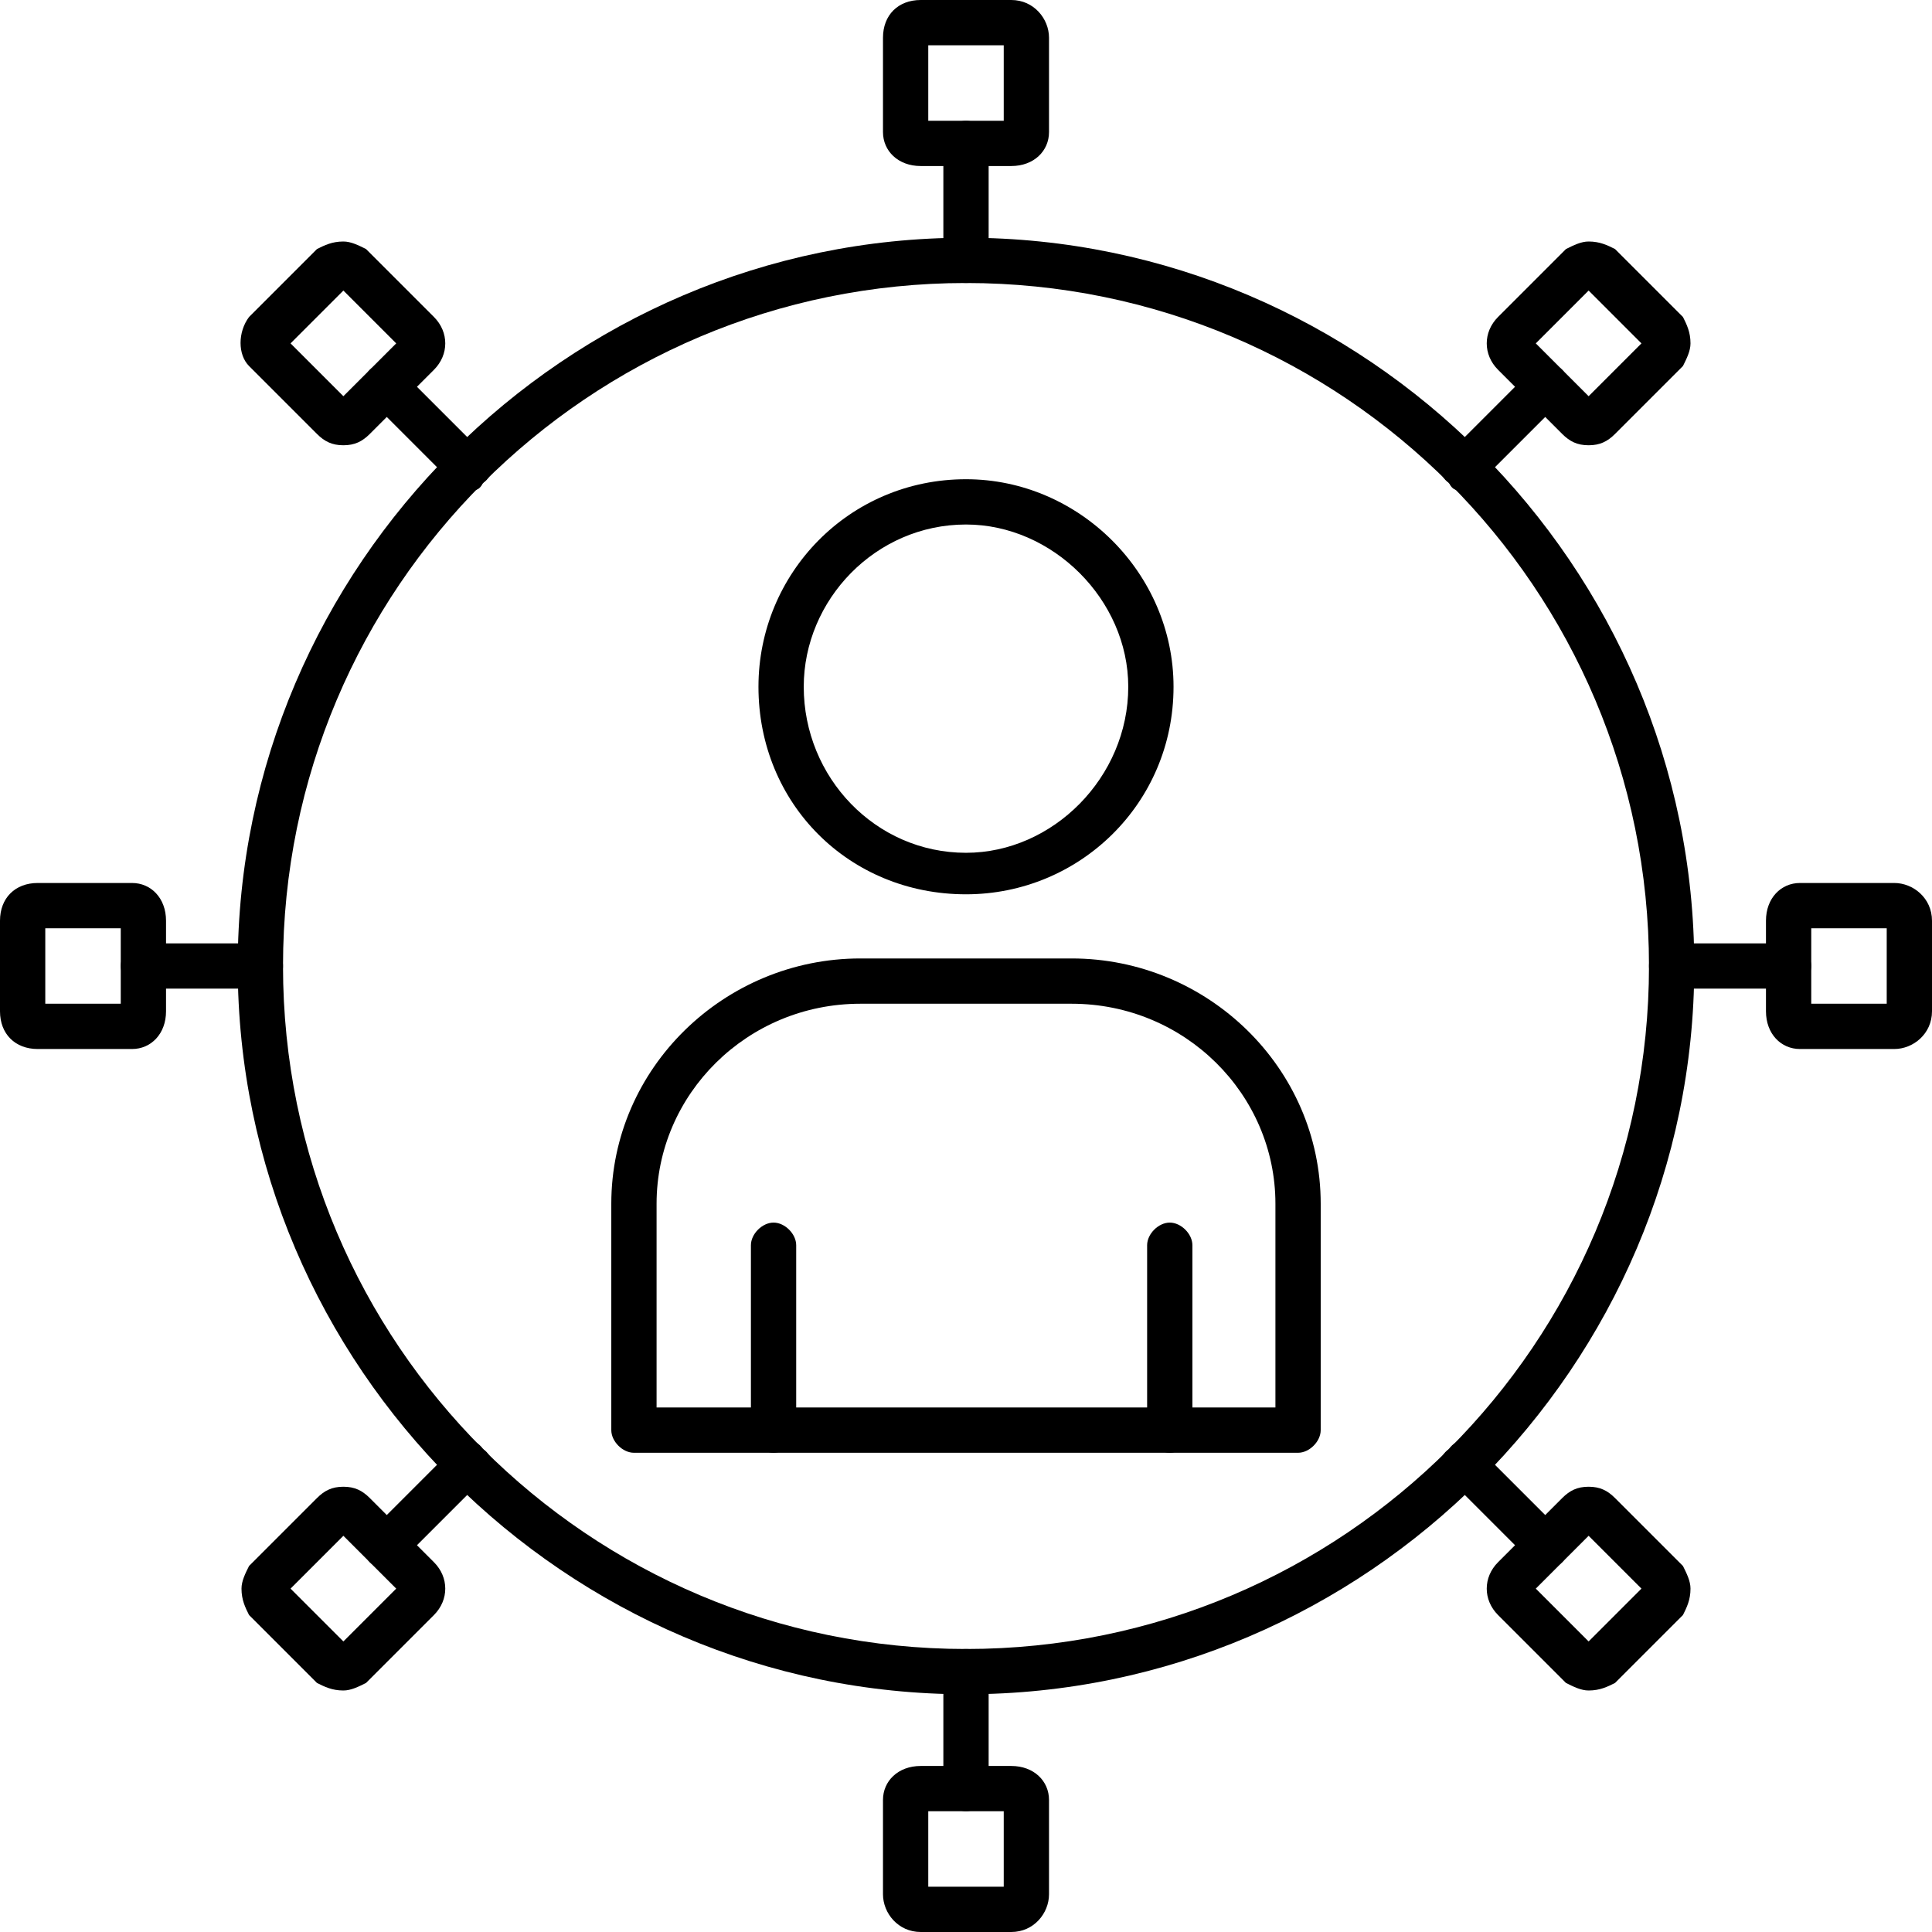
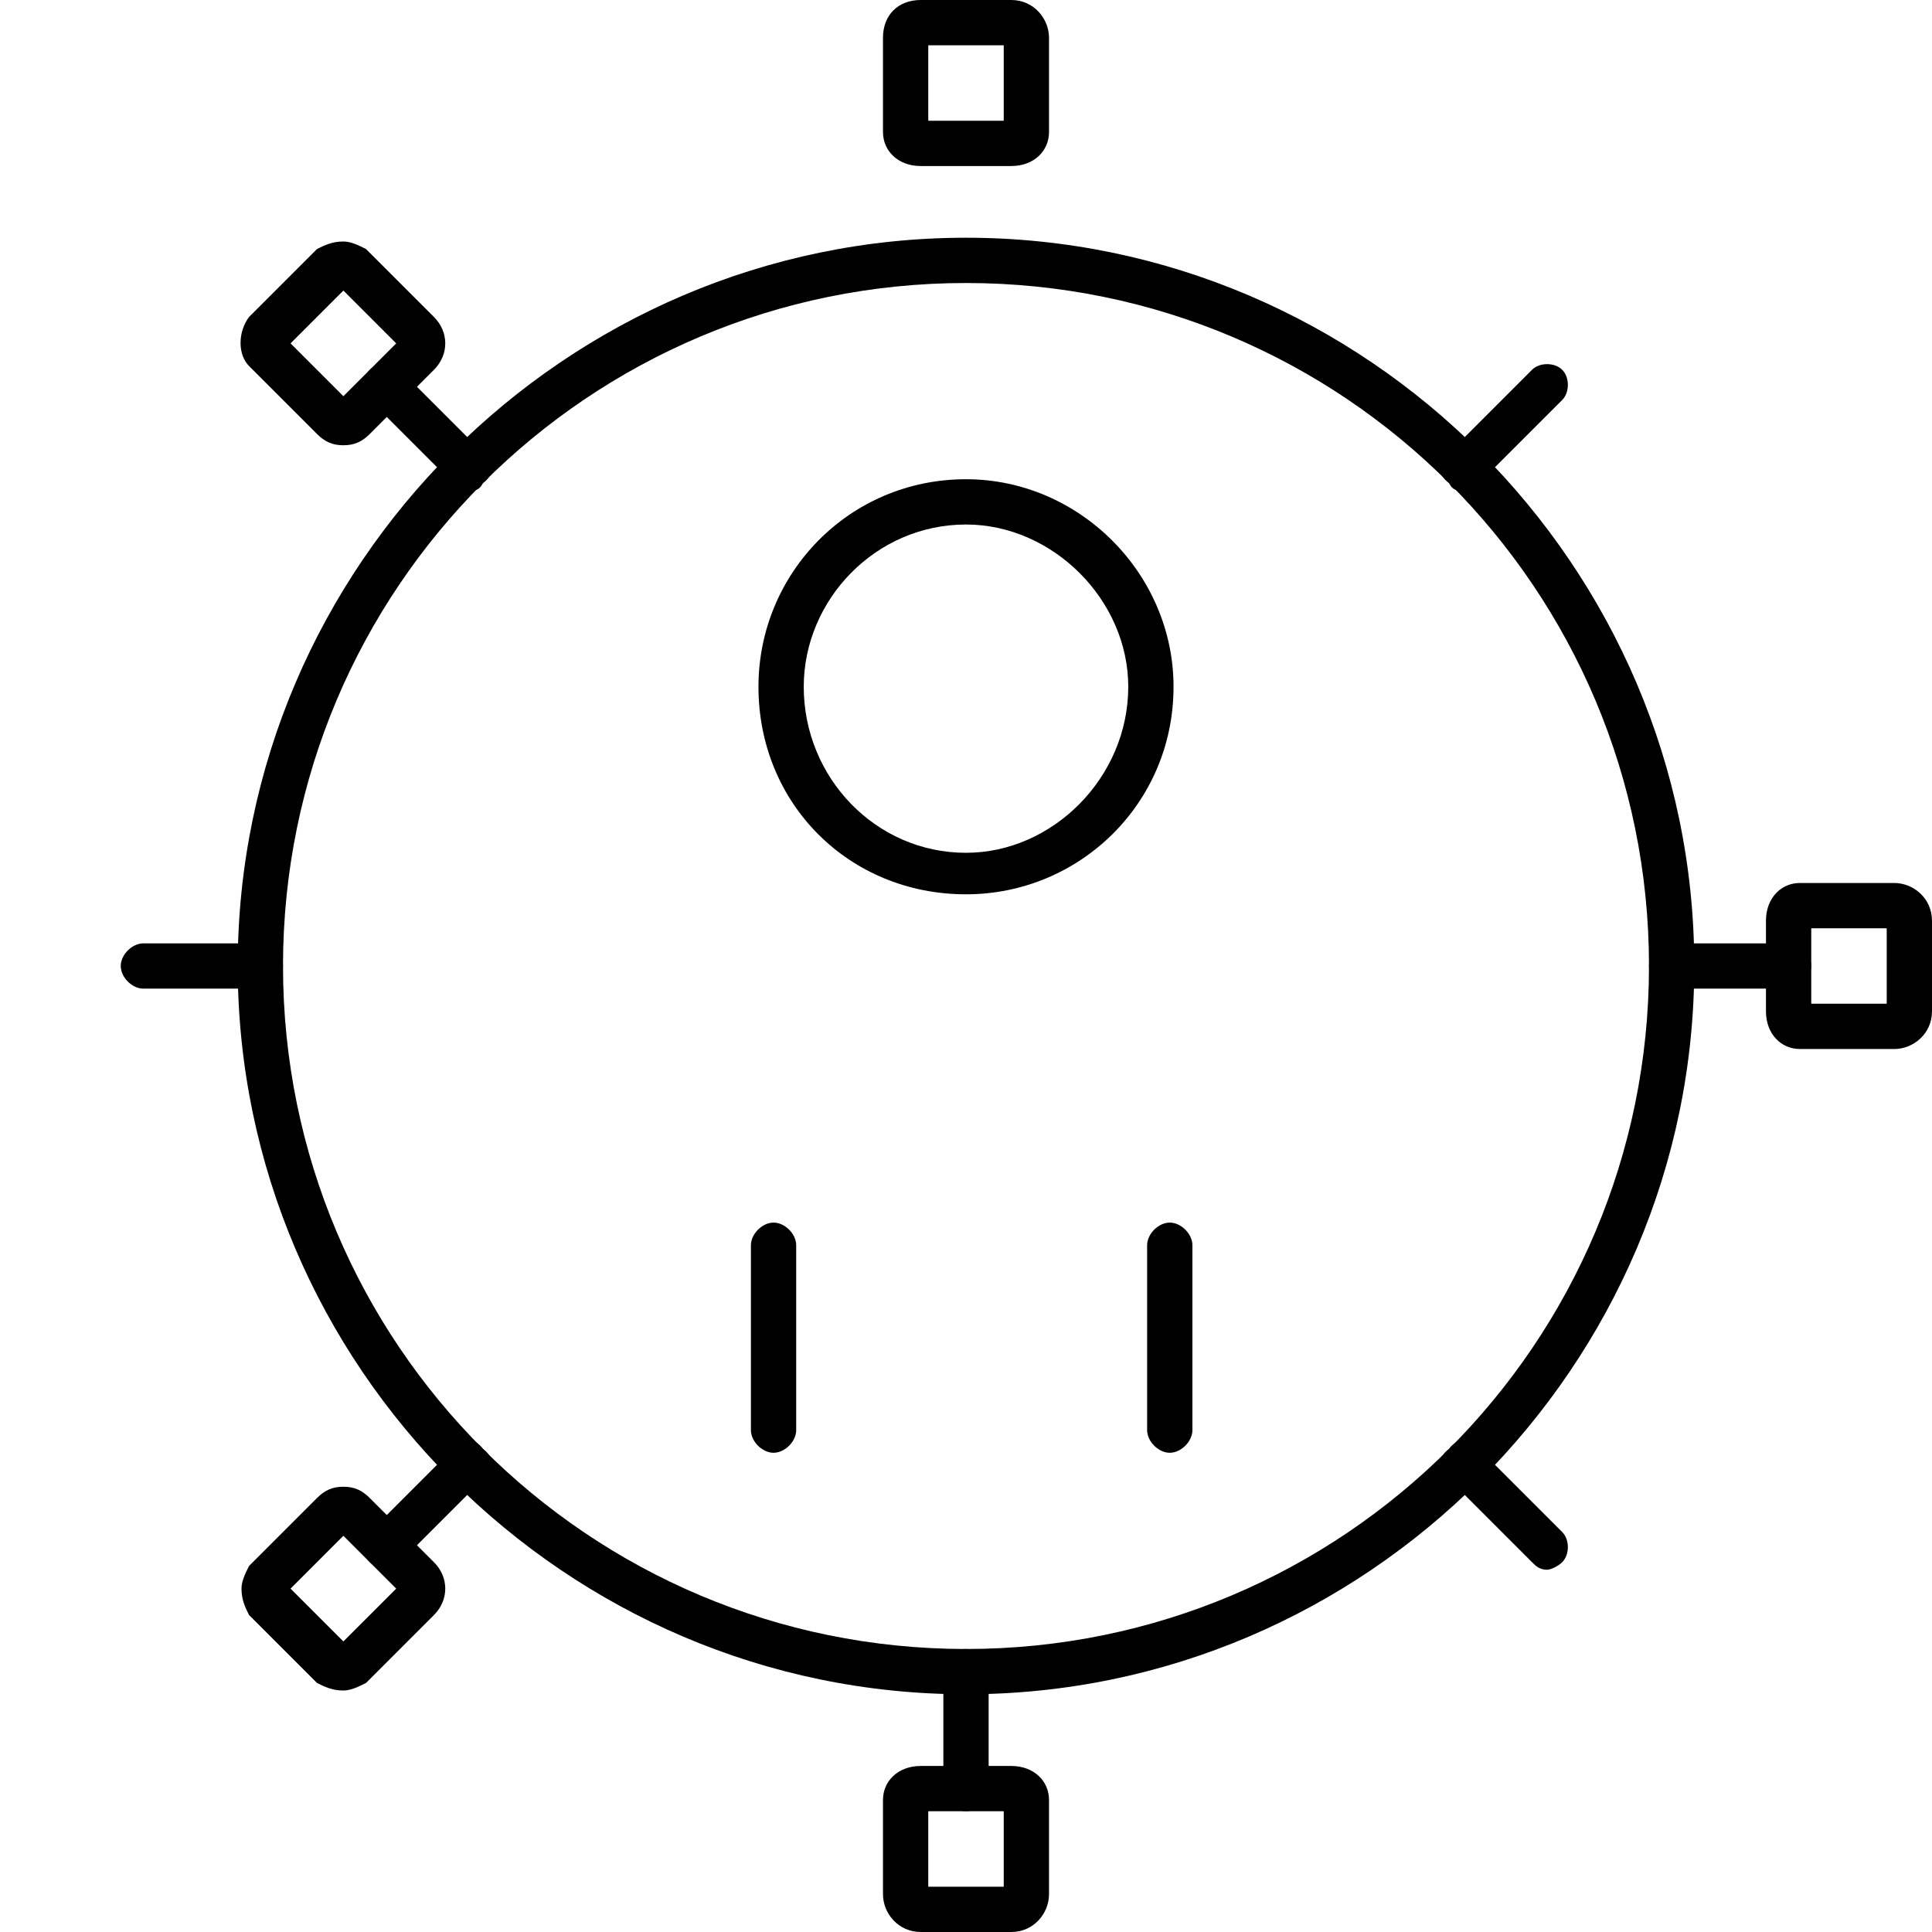
<svg xmlns="http://www.w3.org/2000/svg" clip-rule="evenodd" fill-rule="evenodd" height="512" image-rendering="optimizeQuality" shape-rendering="geometricPrecision" text-rendering="geometricPrecision" viewBox="0 0 512 512" width="512">
  <g id="Layer_x0020_1">
    <g id="_289169792">
      <g id="_289220808">
-         <path d="m256 449c-106 0-193-87-193-193s87-193 193-193 193 87 193 193-87 193-193 193zm0-374c-100 0-181 81-181 181s81 181 181 181 181-81 181-181-81-181-181-181z" />
+         <path d="m256 449c-106 0-193-87-193-193s87-193 193-193 193 87 193 193-87 193-193 193m0-374c-100 0-181 81-181 181s81 181 181 181 181-81 181-181-81-181-181-181z" />
      </g>
      <g>
        <g id="_289221672">
-           <path d="m344 385h-176c-3 0-6-3-6-6v-60c0-36 30-65 66-65h56c36 0 66 29 66 65v60c0 3-3 6-6 6zm-170-12h164v-54c0-29-24-53-54-53h-56c-30 0-54 24-54 53z" />
-         </g>
+           </g>
        <g>
          <g id="_289221216">
            <path d="m205 385c-3 0-6-3-6-6v-49c0-3 3-6 6-6s6 3 6 6v49c0 3-3 6-6 6z" />
          </g>
          <g id="_289221480">
            <path d="m310 385c-3 0-6-3-6-6v-49c0-3 3-6 6-6s6 3 6 6v49c0 3-3 6-6 6z" />
          </g>
        </g>
        <g id="_289221696">
          <path d="m256 237c-31 0-55-24-55-55 0-30 24-55 55-55 30 0 55 25 55 55 0 31-25 55-55 55zm0-98c-24 0-43 20-43 43 0 24 19 44 43 44 23 0 43-20 43-44 0-23-20-43-43-43z" />
        </g>
      </g>
      <g>
        <g id="_289221456">
-           <path d="m256 75c-3 0-6-2-6-6v-31c0-3 3-6 6-6s6 3 6 6v31c0 4-3 6-6 6z" />
-         </g>
+           </g>
        <g id="_289219752">
          <path d="m268 44h-24c-6 0-10-4-10-9v-25c0-6 4-10 10-10h24c6 0 10 5 10 10v25c0 5-4 9-10 9zm-22-12h20v-20h-20z" />
        </g>
      </g>
      <g>
        <g id="_289221840">
          <path d="m388 130c-2 0-3 0-4-2-3-2-3-6 0-8l22-22c2-2 6-2 8 0s2 6 0 8l-22 22c-1 2-3 2-4 2z" />
        </g>
        <g id="_289222272">
-           <path d="m421 118c-3 0-5-1-7-3l-17-17c-4-4-4-10 0-14l18-18c2-1 4-2 6-2 3 0 5 1 7 2l18 18c1 2 2 4 2 7 0 2-1 4-2 6l-18 18c-2 2-4 3-7 3zm-14-27 14 14 14-14-14-14z" />
-         </g>
+           </g>
      </g>
      <g>
        <g id="_289222152">
          <path d="m474 262h-31c-4 0-6-3-6-6s2-6 6-6h31c3 0 6 3 6 6s-3 6-6 6z" />
        </g>
        <g id="_289221792">
          <path d="m502 278h-25c-5 0-9-4-9-10v-24c0-6 4-10 9-10h25c5 0 10 4 10 10v24c0 6-5 10-10 10zm-22-12h20v-20h-20z" />
        </g>
      </g>
      <g>
        <g id="_289221864">
          <path d="m410 416c-2 0-3-1-4-2l-22-22c-3-2-3-6 0-8 2-3 6-3 8 0l22 22c2 2 2 6 0 8-1 1-3 2-4 2z" />
        </g>
        <g id="_289222296">
-           <path d="m421 448c-2 0-4-1-6-2l-18-18c-4-4-4-10 0-14l17-17c2-2 4-3 7-3s5 1 7 3l18 18c1 2 2 4 2 6 0 3-1 5-2 7l-18 18c-2 1-4 2-7 2zm-14-27 14 14 14-14-14-14z" />
-         </g>
+           </g>
      </g>
      <g>
        <g id="_289222416">
          <path d="m256 480c-3 0-6-3-6-6v-31c0-4 3-6 6-6s6 2 6 6v31c0 3-3 6-6 6z" />
        </g>
        <g id="_289222008">
          <path d="m268 512h-24c-6 0-10-5-10-10v-25c0-5 4-9 10-9h24c6 0 10 4 10 9v25c0 5-4 10-10 10zm-22-12h20v-20h-20z" />
        </g>
      </g>
      <g>
        <g id="_289222176">
          <path d="m102 416c-1 0-3-1-4-2-2-2-2-6 0-8l22-22c2-3 6-3 8 0 3 2 3 6 0 8l-22 22c-1 1-2 2-4 2z" />
        </g>
        <g id="_289222104">
          <path d="m91 448c-3 0-5-1-7-2l-18-18c-1-2-2-4-2-7 0-2 1-4 2-6l18-18c2-2 4-3 7-3s5 1 7 3l17 17c4 4 4 10 0 14l-18 18c-2 1-4 2-6 2zm-14-27 14 14 14-14-14-14z" />
        </g>
      </g>
      <g>
        <g id="_289222536">
          <path d="m69 262h-31c-3 0-6-3-6-6s3-6 6-6h31c4 0 6 3 6 6s-2 6-6 6z" />
        </g>
        <g id="_289222944">
-           <path d="m35 278h-25c-6 0-10-4-10-10v-24c0-6 4-10 10-10h25c5 0 9 4 9 10v24c0 6-4 10-9 10zm-23-12h20v-20h-20z" />
-         </g>
+           </g>
      </g>
      <g>
        <g id="_289222968">
          <path d="m124 130c-1 0-3 0-4-2l-22-22c-2-2-2-6 0-8s6-2 8 0l22 22c3 2 3 6 0 8-1 2-2 2-4 2z" />
        </g>
        <g id="_289223160">
          <path d="m91 118c-3 0-5-1-7-3l-18-18c-3-3-3-9 0-13l18-18c2-1 4-2 7-2 2 0 4 1 6 2l18 18c4 4 4 10 0 14l-17 17c-2 2-4 3-7 3zm-14-27 14 14 14-14-14-14z" />
        </g>
      </g>
    </g>
  </g>
</svg>